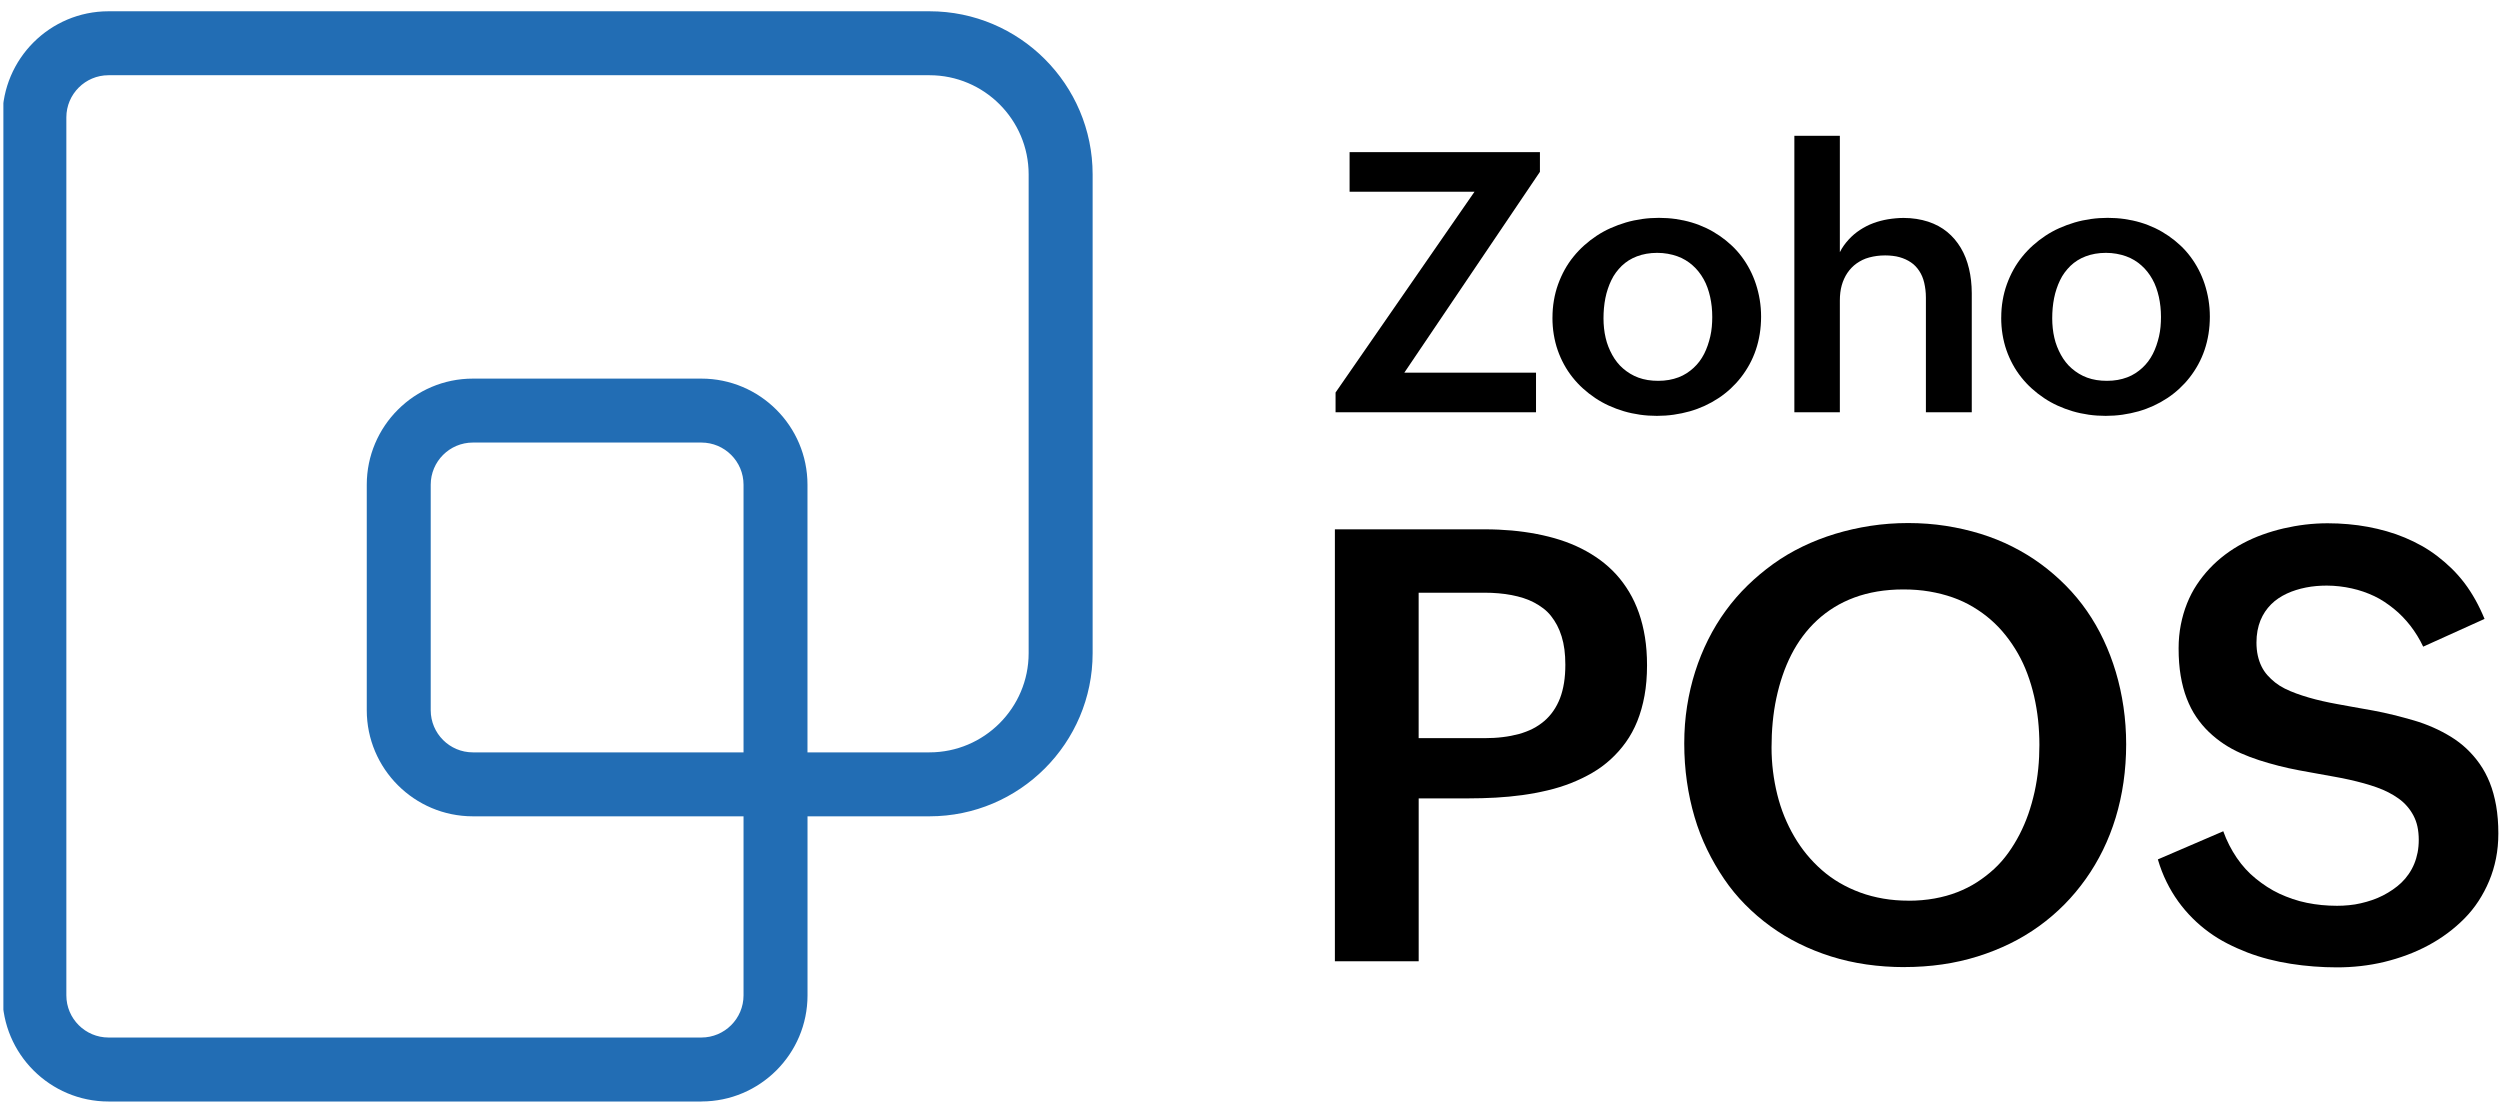
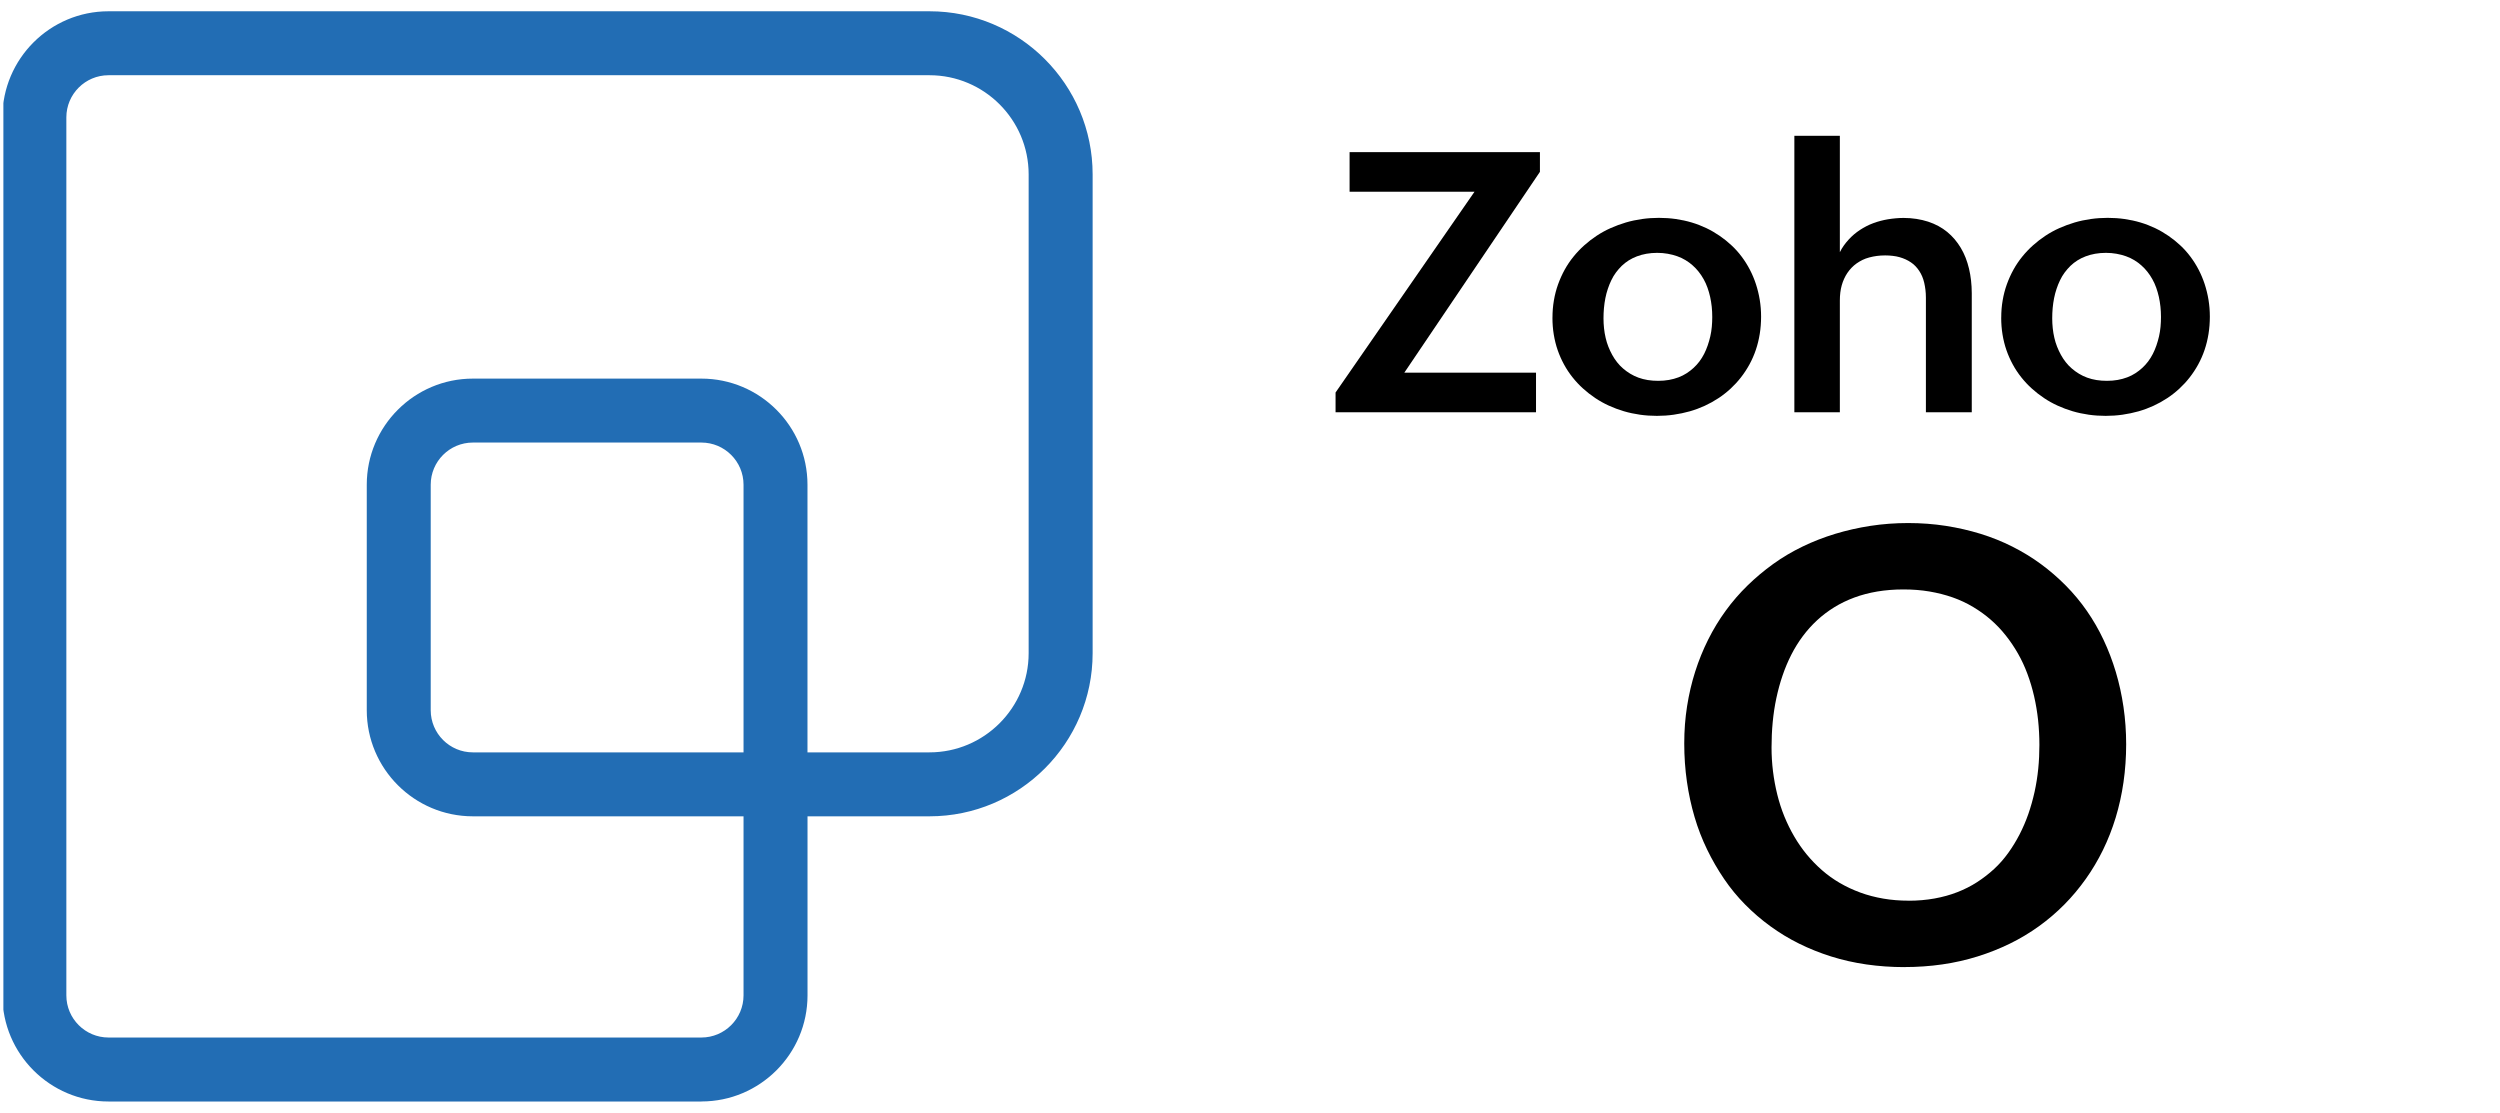
<svg xmlns="http://www.w3.org/2000/svg" width="665" height="296" viewBox="0 0 665 296" fill="none">
  <g clip-path="url(#clip0_1212_539)">
-     <path d="M355.09 140.8H395.03C397.44 140.8 399.79 140.91 402.09 141.11C404.39 141.32 406.63 141.63 408.8 142.05C410.97 142.47 413.04 142.99 415 143.62C416.96 144.25 418.83 145.01 420.61 145.9C422.39 146.79 424.06 147.81 425.63 148.96C427.2 150.11 428.62 151.39 429.91 152.8C431.19 154.21 432.34 155.77 433.36 157.47C434.38 159.17 435.24 161.03 435.95 163.04C436.66 165.06 437.19 167.21 437.56 169.51C437.93 171.81 438.11 174.3 438.11 176.97C438.11 179.9 437.89 182.59 437.44 185.05C436.99 187.51 436.35 189.77 435.52 191.84C434.68 193.91 433.66 195.78 432.46 197.45C431.26 199.13 429.91 200.64 428.42 202C426.93 203.36 425.31 204.55 423.55 205.57C421.8 206.59 419.93 207.49 417.94 208.28C415.95 209.07 413.86 209.72 411.66 210.24C409.46 210.76 407.21 211.18 404.91 211.5C402.61 211.81 400.25 212.04 397.85 212.17C395.45 212.3 393.01 212.37 390.55 212.37H377.37V255.69H355.08V140.81L355.09 140.8ZM394.87 196.35C396.6 196.35 398.22 196.26 399.74 196.07C401.26 195.89 402.68 195.61 404.02 195.25C405.35 194.88 406.58 194.41 407.71 193.84C408.83 193.27 409.85 192.58 410.77 191.8C411.69 191.01 412.5 190.11 413.2 189.09C413.91 188.07 414.49 186.95 414.97 185.72C415.44 184.49 415.79 183.13 416.03 181.64C416.27 180.15 416.38 178.54 416.38 176.81C416.38 175.35 416.3 174 416.14 172.77C415.98 171.54 415.73 170.38 415.39 169.28C415.05 168.18 414.64 167.19 414.17 166.3C413.7 165.41 413.16 164.59 412.56 163.83C411.96 163.07 411.28 162.41 410.52 161.83C409.76 161.25 408.94 160.73 408.05 160.26C407.16 159.79 406.22 159.4 405.22 159.08C404.23 158.77 403.18 158.5 402.08 158.29C400.98 158.08 399.83 157.92 398.63 157.82C397.43 157.71 396.17 157.66 394.86 157.66H377.36V196.35H394.86H394.87Z" fill="black" />
    <path d="M506.54 257.25C503.09 257.25 499.73 257.01 496.46 256.54C493.19 256.07 490.06 255.36 487.08 254.42C484.1 253.48 481.26 252.34 478.57 251.01C475.88 249.68 473.32 248.13 470.92 246.38C468.51 244.63 466.28 242.71 464.21 240.61C462.14 238.52 460.27 236.24 458.6 233.78C456.93 231.32 455.42 228.72 454.09 225.97C452.76 223.22 451.64 220.35 450.76 217.34C449.87 214.33 449.19 211.19 448.72 207.92C448.25 204.65 448.01 201.26 448.01 197.76C448.01 194.26 448.26 191.06 448.76 187.87C449.26 184.68 449.98 181.6 450.92 178.65C451.86 175.7 453.01 172.86 454.37 170.14C455.73 167.42 457.29 164.85 459.04 162.45C460.79 160.04 462.73 157.81 464.85 155.74C466.97 153.67 469.24 151.77 471.68 150.01C474.11 148.26 476.72 146.72 479.49 145.38C482.26 144.04 485.15 142.92 488.16 142C491.17 141.09 494.29 140.38 497.54 139.88C500.78 139.38 504.13 139.13 507.58 139.13C511.03 139.13 514.37 139.38 517.58 139.88C520.8 140.38 523.88 141.09 526.84 142C529.8 142.92 532.62 144.05 535.31 145.41C538 146.77 540.53 148.31 542.88 150.04C545.23 151.77 547.44 153.68 549.51 155.77C551.58 157.86 553.45 160.11 555.12 162.52C556.79 164.93 558.27 167.49 559.55 170.21C560.83 172.93 561.92 175.78 562.81 178.76C563.7 181.74 564.38 184.84 564.85 188.06C565.32 191.28 565.56 194.59 565.56 197.99C565.56 201.39 565.32 204.8 564.85 208.07C564.38 211.34 563.68 214.48 562.77 217.49C561.85 220.5 560.73 223.36 559.4 226.08C558.07 228.8 556.54 231.38 554.81 233.81C553.08 236.24 551.19 238.51 549.12 240.6C547.05 242.69 544.8 244.62 542.37 246.37C539.94 248.12 537.36 249.67 534.64 251C531.92 252.33 529.06 253.47 526.05 254.41C523.04 255.35 519.92 256.06 516.67 256.53C513.43 257 510.05 257.24 506.55 257.24L506.54 257.25ZM507.71 239.59C510.12 239.59 512.4 239.39 514.58 239C516.75 238.61 518.78 238.05 520.66 237.31C522.54 236.58 524.3 235.69 525.92 234.64C527.54 233.59 529.04 232.43 530.43 231.15C531.82 229.87 533.07 228.44 534.2 226.87C535.33 225.3 536.33 223.65 537.22 221.93C538.11 220.2 538.88 218.4 539.54 216.52C540.19 214.64 540.74 212.69 541.19 210.67C541.63 208.66 541.96 206.6 542.17 204.51C542.38 202.42 542.48 200.3 542.48 198.15C542.48 196 542.36 193.69 542.13 191.52C541.89 189.35 541.54 187.24 541.07 185.2C540.6 183.16 540.01 181.18 539.3 179.27C538.59 177.36 537.76 175.56 536.79 173.86C535.82 172.16 534.74 170.55 533.53 169.03C532.33 167.51 531.01 166.13 529.57 164.87C528.13 163.61 526.56 162.48 524.86 161.46C523.16 160.44 521.34 159.59 519.41 158.91C517.47 158.23 515.42 157.71 513.25 157.34C511.08 156.97 508.76 156.79 506.3 156.79C503.84 156.79 501.53 156.98 499.36 157.34C497.19 157.71 495.15 158.24 493.24 158.95C491.33 159.66 489.55 160.52 487.9 161.54C486.25 162.56 484.73 163.71 483.35 164.99C481.96 166.27 480.69 167.69 479.54 169.23C478.39 170.77 477.37 172.42 476.48 174.17C475.59 175.92 474.82 177.75 474.17 179.66C473.51 181.57 472.97 183.57 472.52 185.66C472.07 187.75 471.75 189.9 471.54 192.09C471.33 194.29 471.23 196.54 471.23 198.84C471.23 200.98 471.36 203.1 471.62 205.2C471.88 207.29 472.26 209.35 472.76 211.36C473.26 213.37 473.88 215.31 474.64 217.17C475.4 219.03 476.27 220.81 477.27 222.51C478.26 224.21 479.37 225.81 480.6 227.3C481.83 228.79 483.18 230.18 484.64 231.46C486.1 232.74 487.69 233.88 489.39 234.87C491.09 235.86 492.91 236.71 494.84 237.42C496.77 238.13 498.82 238.66 500.96 239.03C503.1 239.4 505.35 239.58 507.71 239.58V239.59Z" fill="black" />
-     <path d="M591.37 221.07C591.84 222.38 592.38 223.62 592.98 224.8C593.58 225.98 594.25 227.1 594.98 228.18C595.71 229.25 596.5 230.25 597.33 231.16C598.17 232.08 599.07 232.93 600.04 233.71C601.01 234.5 602.01 235.23 603.06 235.91C604.11 236.59 605.19 237.19 606.32 237.72C607.44 238.24 608.62 238.71 609.85 239.13C611.08 239.55 612.33 239.89 613.62 240.15C614.9 240.41 616.21 240.61 617.54 240.74C618.87 240.87 620.25 240.94 621.66 240.94C622.71 240.94 623.77 240.89 624.84 240.78C625.91 240.68 626.96 240.51 627.98 240.27C629 240.04 630.01 239.75 631 239.41C631.99 239.07 632.95 238.67 633.86 238.2C634.78 237.73 635.65 237.21 636.49 236.63C637.33 236.06 638.1 235.43 638.81 234.75C639.52 234.07 640.16 233.31 640.73 232.47C641.31 231.63 641.79 230.74 642.18 229.8C642.57 228.86 642.87 227.85 643.08 226.78C643.29 225.71 643.39 224.57 643.39 223.37C643.39 222.17 643.27 220.95 643.04 219.88C642.81 218.81 642.45 217.83 641.98 216.94C641.51 216.05 640.95 215.23 640.29 214.47C639.63 213.71 638.89 213.03 638.05 212.43C637.21 211.83 636.31 211.28 635.34 210.78C634.37 210.28 633.34 209.84 632.24 209.45C631.14 209.06 629.98 208.69 628.75 208.35C627.52 208.01 626.26 207.7 624.98 207.41C623.7 207.12 622.38 206.86 621.02 206.62C619.66 206.39 618.27 206.14 616.86 205.87C615.08 205.56 613.29 205.23 611.48 204.89C609.68 204.55 607.9 204.16 606.14 203.71C604.39 203.26 602.66 202.77 600.96 202.22C599.26 201.67 597.61 201.04 596.02 200.34C594.42 199.63 592.92 198.81 591.51 197.87C590.1 196.93 588.78 195.87 587.55 194.69C586.32 193.51 585.21 192.19 584.22 190.73C583.22 189.27 582.38 187.62 581.67 185.79C580.96 183.96 580.43 181.94 580.06 179.75C579.69 177.55 579.51 175.12 579.51 172.45C579.51 170.25 579.71 168.16 580.1 166.17C580.49 164.18 581.04 162.3 581.75 160.52C582.46 158.74 583.32 157.08 584.34 155.54C585.36 154 586.5 152.56 587.75 151.23C589 149.9 590.38 148.67 591.87 147.54C593.36 146.42 594.94 145.41 596.62 144.52C598.29 143.63 600.03 142.86 601.84 142.21C603.64 141.56 605.5 141.01 607.41 140.56C609.32 140.12 611.25 139.78 613.22 139.54C615.18 139.31 617.16 139.19 619.14 139.19C620.97 139.19 622.79 139.27 624.59 139.43C626.4 139.59 628.15 139.82 629.85 140.14C631.55 140.45 633.22 140.85 634.87 141.32C636.52 141.79 638.13 142.35 639.7 143.01C641.27 143.67 642.77 144.4 644.21 145.21C645.65 146.02 647.04 146.94 648.37 147.96C649.7 148.98 650.97 150.08 652.18 151.26C653.38 152.44 654.51 153.72 655.56 155.1C656.61 156.49 657.57 157.98 658.46 159.57C659.35 161.17 660.16 162.86 660.89 164.63L644.57 172.01C644.1 171.02 643.58 170.05 643 169.11C642.42 168.17 641.81 167.28 641.16 166.44C640.51 165.6 639.81 164.81 639.08 164.05C638.35 163.29 637.58 162.59 636.76 161.93C635.95 161.28 635.11 160.66 634.25 160.09C633.39 159.52 632.48 159 631.54 158.56C630.6 158.12 629.63 157.72 628.64 157.38C627.64 157.04 626.63 156.75 625.58 156.52C624.53 156.28 623.45 156.1 622.32 155.97C621.19 155.84 620.06 155.77 618.91 155.77C617.97 155.77 617.04 155.81 616.12 155.89C615.2 155.97 614.29 156.1 613.37 156.28C612.45 156.46 611.58 156.69 610.74 156.95C609.9 157.21 609.09 157.53 608.31 157.89C607.52 158.26 606.78 158.67 606.07 159.15C605.36 159.62 604.71 160.16 604.11 160.76C603.51 161.36 602.97 162.02 602.5 162.72C602.03 163.43 601.62 164.2 601.28 165.03C600.94 165.87 600.68 166.78 600.49 167.78C600.31 168.77 600.22 169.82 600.22 170.92C600.22 172.18 600.34 173.33 600.57 174.37C600.8 175.41 601.13 176.37 601.55 177.23C601.97 178.09 602.49 178.88 603.12 179.59C603.75 180.3 604.44 180.95 605.2 181.55C605.96 182.15 606.81 182.69 607.75 183.16C608.69 183.63 609.7 184.06 610.77 184.45C611.84 184.84 612.97 185.21 614.14 185.55C615.32 185.89 616.53 186.21 617.79 186.49C619.04 186.78 620.34 187.04 621.67 187.28C623 187.52 624.38 187.76 625.79 188.03C627.62 188.34 629.45 188.67 631.28 189.01C633.11 189.35 634.93 189.74 636.73 190.19C638.54 190.64 640.33 191.12 642.11 191.64C643.89 192.16 645.6 192.79 647.25 193.52C648.9 194.25 650.47 195.08 651.96 195.99C653.45 196.91 654.84 197.96 656.12 199.17C657.4 200.38 658.57 201.72 659.61 203.21C660.66 204.7 661.54 206.36 662.28 208.19C663.01 210.02 663.57 212.06 663.97 214.31C664.36 216.56 664.56 219.02 664.56 221.69C664.56 224.04 664.35 226.27 663.93 228.36C663.51 230.45 662.91 232.44 662.12 234.32C661.34 236.2 660.39 237.98 659.3 239.66C658.21 241.34 656.96 242.88 655.57 244.29C654.18 245.7 652.68 247.01 651.06 248.21C649.44 249.42 647.73 250.5 645.92 251.47C644.11 252.44 642.23 253.29 640.27 254.02C638.31 254.75 636.29 255.37 634.23 255.87C632.16 256.37 630.07 256.73 627.95 256.97C625.83 257.21 623.72 257.32 621.63 257.32C619.54 257.32 617.54 257.24 615.47 257.08C613.4 256.92 611.36 256.69 609.35 256.37C607.34 256.06 605.36 255.65 603.43 255.15C601.49 254.65 599.61 254.05 597.78 253.35C595.95 252.64 594.17 251.85 592.44 250.96C590.71 250.07 589.08 249.07 587.54 247.94C586 246.82 584.54 245.57 583.18 244.21C581.82 242.85 580.56 241.37 579.41 239.78C578.26 238.18 577.22 236.46 576.31 234.6C575.39 232.74 574.62 230.74 573.99 228.6L591.33 221.14L591.37 221.07Z" fill="black" />
    <path d="M355.25 104.42L392.22 51H358.99V40.46H409.62V45.71L373.55 99.13H408.58V109.67H355.26V104.42H355.25Z" fill="black" />
    <path d="M412.96 84.47C412.96 82.9 413.08 81.37 413.34 79.89C413.59 78.41 413.96 76.99 414.45 75.63C414.94 74.28 415.52 72.98 416.2 71.75C416.88 70.52 417.66 69.36 418.54 68.28C419.42 67.19 420.38 66.18 421.42 65.25C422.46 64.32 423.56 63.47 424.73 62.7C425.9 61.93 427.13 61.25 428.44 60.67C429.75 60.09 431.09 59.59 432.48 59.18C433.87 58.77 435.3 58.47 436.78 58.26C438.26 58.05 439.76 57.95 441.27 57.95C442.78 57.95 444.31 58.05 445.76 58.26C447.21 58.47 448.62 58.77 449.99 59.18C451.36 59.59 452.67 60.1 453.91 60.69C455.16 61.29 456.34 61.98 457.46 62.75C458.58 63.52 459.63 64.37 460.6 65.28C461.58 66.19 462.48 67.19 463.29 68.28C464.11 69.37 464.83 70.52 465.46 71.73C466.09 72.94 466.63 74.22 467.07 75.56C467.51 76.9 467.85 78.29 468.09 79.74C468.33 81.19 468.45 82.69 468.45 84.23C468.45 85.77 468.33 87.37 468.09 88.84C467.85 90.31 467.51 91.72 467.05 93.07C466.59 94.43 466.02 95.72 465.35 96.95C464.67 98.18 463.92 99.33 463.08 100.4C462.25 101.47 461.32 102.47 460.32 103.4C459.31 104.33 458.23 105.17 457.08 105.93C455.93 106.69 454.72 107.36 453.46 107.94C452.2 108.52 450.88 109.01 449.49 109.41C448.1 109.8 446.68 110.1 445.21 110.31C443.74 110.52 442.25 110.62 440.74 110.62C439.23 110.62 437.69 110.52 436.23 110.31C434.77 110.1 433.34 109.8 431.95 109.39C430.56 108.98 429.23 108.48 427.96 107.9C426.68 107.32 425.47 106.64 424.32 105.87C423.17 105.1 422.09 104.26 421.08 103.34C420.07 102.43 419.14 101.43 418.29 100.36C417.44 99.29 416.68 98.15 416.02 96.93C415.36 95.72 414.8 94.45 414.34 93.13C413.88 91.81 413.54 90.42 413.3 88.97C413.06 87.52 412.95 86.02 412.95 84.48L412.96 84.47ZM441.09 101.3C442.1 101.3 443.05 101.22 443.95 101.06C444.85 100.9 445.69 100.67 446.48 100.37C447.27 100.07 447.99 99.71 448.65 99.28C449.31 98.85 449.93 98.38 450.49 97.86C451.05 97.34 451.58 96.77 452.05 96.14C452.52 95.51 452.94 94.84 453.3 94.13C453.66 93.42 453.98 92.67 454.25 91.88C454.52 91.09 454.75 90.29 454.94 89.47C455.13 88.65 455.26 87.81 455.34 86.94C455.42 86.07 455.46 85.2 455.46 84.32C455.46 83.37 455.41 82.46 455.32 81.58C455.23 80.7 455.08 79.83 454.9 78.98C454.71 78.13 454.47 77.31 454.19 76.52C453.91 75.73 453.57 74.98 453.17 74.27C452.78 73.56 452.33 72.9 451.85 72.29C451.37 71.68 450.83 71.11 450.24 70.59C449.66 70.07 449.03 69.61 448.35 69.2C447.67 68.79 446.94 68.44 446.15 68.16C445.36 67.88 444.52 67.66 443.62 67.5C442.72 67.34 441.78 67.26 440.81 67.26C439.84 67.26 438.85 67.34 437.95 67.5C437.05 67.66 436.21 67.89 435.42 68.19C434.63 68.49 433.9 68.85 433.22 69.28C432.54 69.71 431.93 70.19 431.38 70.72C430.83 71.26 430.32 71.85 429.84 72.49C429.36 73.13 428.96 73.82 428.61 74.55C428.26 75.27 427.95 76.03 427.69 76.82C427.42 77.61 427.2 78.44 427.03 79.3C426.86 80.17 426.73 81.05 426.65 81.95C426.57 82.85 426.53 83.75 426.53 84.67C426.53 85.59 426.58 86.44 426.67 87.32C426.76 88.2 426.91 89.05 427.1 89.87C427.29 90.69 427.53 91.48 427.83 92.23C428.13 92.99 428.47 93.71 428.85 94.4C429.23 95.09 429.66 95.75 430.15 96.36C430.64 96.98 431.17 97.54 431.76 98.04C432.34 98.54 432.97 99 433.65 99.41C434.33 99.82 435.05 100.17 435.82 100.45C436.59 100.73 437.42 100.95 438.3 101.09C439.18 101.23 440.11 101.3 441.09 101.3Z" fill="black" />
    <path d="M477.3 36.12H489.4V67.08C489.71 66.45 490.07 65.86 490.46 65.31C490.85 64.76 491.28 64.23 491.74 63.73C492.2 63.23 492.68 62.76 493.18 62.34C493.68 61.92 494.21 61.52 494.76 61.16C495.31 60.8 495.88 60.47 496.46 60.17C497.04 59.87 497.65 59.6 498.28 59.37C498.91 59.13 499.55 58.93 500.2 58.76C500.85 58.59 501.51 58.44 502.19 58.33C502.87 58.22 503.55 58.13 504.25 58.07C504.94 58.01 505.64 57.97 506.33 57.97C507.53 57.97 508.68 58.06 509.78 58.23C510.88 58.4 511.91 58.65 512.88 58.96C513.84 59.28 514.75 59.66 515.6 60.12C516.45 60.58 517.24 61.11 517.96 61.7C518.68 62.3 519.35 62.95 519.95 63.66C520.55 64.37 521.09 65.13 521.58 65.95C522.07 66.77 522.49 67.64 522.86 68.57C523.22 69.5 523.52 70.47 523.76 71.48C524 72.49 524.18 73.54 524.3 74.62C524.42 75.7 524.49 76.83 524.49 78V109.67H512.29V79.18C512.29 78.46 512.25 77.76 512.17 77.1C512.09 76.44 511.98 75.81 511.84 75.21C511.7 74.61 511.52 74.05 511.3 73.53C511.08 73.01 510.82 72.52 510.52 72.07C510.22 71.62 509.89 71.19 509.53 70.82C509.17 70.44 508.77 70.1 508.32 69.8C507.88 69.5 507.41 69.23 506.9 69C506.39 68.77 505.86 68.57 505.29 68.41C504.72 68.25 504.12 68.13 503.47 68.06C502.82 67.98 502.15 67.94 501.46 67.94C500.67 67.94 499.93 67.99 499.24 68.08C498.55 68.17 497.88 68.31 497.23 68.48C496.58 68.65 495.98 68.87 495.43 69.14C494.88 69.41 494.36 69.72 493.87 70.06C493.38 70.41 492.93 70.79 492.52 71.22C492.11 71.65 491.74 72.1 491.41 72.59C491.08 73.08 490.79 73.6 490.54 74.15C490.29 74.7 490.07 75.28 489.9 75.9C489.73 76.52 489.6 77.16 489.52 77.84C489.44 78.52 489.4 79.22 489.4 79.94V109.67H477.3V36.12Z" fill="black" />
    <path d="M532.33 84.47C532.33 82.9 532.45 81.37 532.71 79.89C532.96 78.41 533.33 76.99 533.82 75.63C534.31 74.28 534.89 72.98 535.57 71.75C536.25 70.52 537.03 69.36 537.91 68.28C538.79 67.19 539.75 66.18 540.79 65.25C541.83 64.32 542.93 63.47 544.1 62.7C545.27 61.93 546.5 61.25 547.81 60.67C549.12 60.09 550.46 59.59 551.85 59.18C553.24 58.77 554.67 58.47 556.15 58.26C557.63 58.05 559.13 57.95 560.64 57.95C562.15 57.95 563.68 58.05 565.13 58.26C566.58 58.47 567.99 58.77 569.36 59.18C570.73 59.59 572.04 60.1 573.28 60.69C574.53 61.29 575.71 61.98 576.83 62.75C577.95 63.52 579 64.37 579.97 65.28C580.95 66.19 581.85 67.19 582.66 68.28C583.48 69.37 584.2 70.52 584.83 71.73C585.46 72.94 586 74.22 586.44 75.56C586.88 76.9 587.22 78.29 587.46 79.74C587.7 81.19 587.82 82.69 587.82 84.23C587.82 85.77 587.7 87.37 587.46 88.84C587.22 90.31 586.88 91.72 586.42 93.07C585.96 94.43 585.39 95.72 584.72 96.95C584.04 98.18 583.29 99.33 582.45 100.4C581.62 101.47 580.69 102.47 579.69 103.4C578.68 104.33 577.6 105.17 576.45 105.93C575.3 106.69 574.09 107.36 572.83 107.94C571.57 108.52 570.25 109.01 568.86 109.41C567.47 109.8 566.05 110.1 564.58 110.31C563.11 110.52 561.62 110.62 560.11 110.62C558.6 110.62 557.06 110.52 555.6 110.31C554.14 110.1 552.71 109.8 551.32 109.39C549.93 108.98 548.6 108.48 547.33 107.9C546.05 107.32 544.84 106.64 543.69 105.87C542.54 105.1 541.46 104.26 540.45 103.34C539.44 102.43 538.51 101.43 537.66 100.36C536.81 99.29 536.05 98.15 535.39 96.93C534.73 95.72 534.17 94.45 533.71 93.13C533.25 91.81 532.91 90.42 532.67 88.97C532.43 87.52 532.32 86.02 532.32 84.48L532.33 84.47ZM560.45 101.3C561.46 101.3 562.41 101.22 563.31 101.06C564.21 100.9 565.05 100.67 565.84 100.37C566.63 100.07 567.35 99.71 568.01 99.28C568.67 98.85 569.29 98.38 569.85 97.86C570.41 97.34 570.94 96.77 571.41 96.14C571.88 95.51 572.3 94.84 572.66 94.13C573.02 93.42 573.34 92.67 573.61 91.88C573.88 91.09 574.11 90.29 574.3 89.47C574.49 88.65 574.62 87.81 574.7 86.94C574.78 86.07 574.82 85.2 574.82 84.32C574.82 83.37 574.77 82.46 574.68 81.58C574.59 80.7 574.44 79.83 574.26 78.98C574.07 78.13 573.83 77.31 573.55 76.52C573.27 75.73 572.93 74.98 572.53 74.27C572.14 73.56 571.69 72.9 571.21 72.29C570.73 71.68 570.19 71.11 569.6 70.59C569.02 70.07 568.39 69.61 567.71 69.2C567.03 68.79 566.3 68.44 565.51 68.16C564.72 67.88 563.88 67.66 562.98 67.5C562.08 67.34 561.14 67.26 560.17 67.26C559.2 67.26 558.21 67.34 557.31 67.5C556.41 67.66 555.57 67.89 554.78 68.19C553.99 68.49 553.26 68.85 552.58 69.28C551.9 69.71 551.29 70.19 550.74 70.72C550.19 71.26 549.68 71.85 549.2 72.49C548.72 73.13 548.32 73.82 547.97 74.55C547.62 75.27 547.31 76.03 547.05 76.82C546.78 77.61 546.56 78.44 546.39 79.3C546.22 80.17 546.09 81.05 546.01 81.95C545.93 82.85 545.89 83.75 545.89 84.67C545.89 85.59 545.94 86.44 546.03 87.32C546.12 88.2 546.27 89.05 546.46 89.87C546.65 90.69 546.89 91.48 547.19 92.23C547.49 92.99 547.83 93.71 548.21 94.4C548.59 95.09 549.02 95.75 549.51 96.36C550 96.98 550.53 97.54 551.12 98.04C551.7 98.54 552.33 99 553.01 99.41C553.69 99.82 554.41 100.17 555.18 100.45C555.95 100.73 556.78 100.95 557.66 101.09C558.54 101.23 559.47 101.3 560.45 101.3Z" fill="black" />
    <path d="M186.56 293H28.86C13.3 293 0.64 280.34 0.64 264.78V31.22C0.64 15.66 13.3 3 28.86 3H247.25C271.18 3 290.64 22.47 290.64 46.39V173.75C290.64 197.68 271.17 217.14 247.25 217.14H214.8V264.77C214.8 280.33 202.14 292.99 186.58 292.99L186.56 293ZM28.86 20.01C22.68 20.01 17.65 25.04 17.65 31.22V264.77C17.65 270.95 22.68 275.98 28.86 275.98H186.57C192.75 275.98 197.78 270.95 197.78 264.77V217.14H125.78C110.22 217.14 97.56 204.48 97.56 188.92V128.93C97.56 113.37 110.22 100.71 125.78 100.71H186.57C202.13 100.71 214.79 113.37 214.79 128.93V200.13H247.24C261.79 200.13 273.62 188.29 273.62 173.75V46.39C273.62 31.84 261.78 20.01 247.24 20.01H28.86ZM125.78 117.72C119.6 117.72 114.57 122.75 114.57 128.93V188.92C114.57 195.1 119.6 200.13 125.78 200.13H197.78V128.93C197.78 122.75 192.75 117.72 186.57 117.72H125.78Z" fill="#226DB4" />
  </g>
  <defs>
    <clipPath id="clip0_1212_539">
      <rect width="664" height="296" fill="white" transform="translate(0.9)" />
    </clipPath>
  </defs>
</svg>